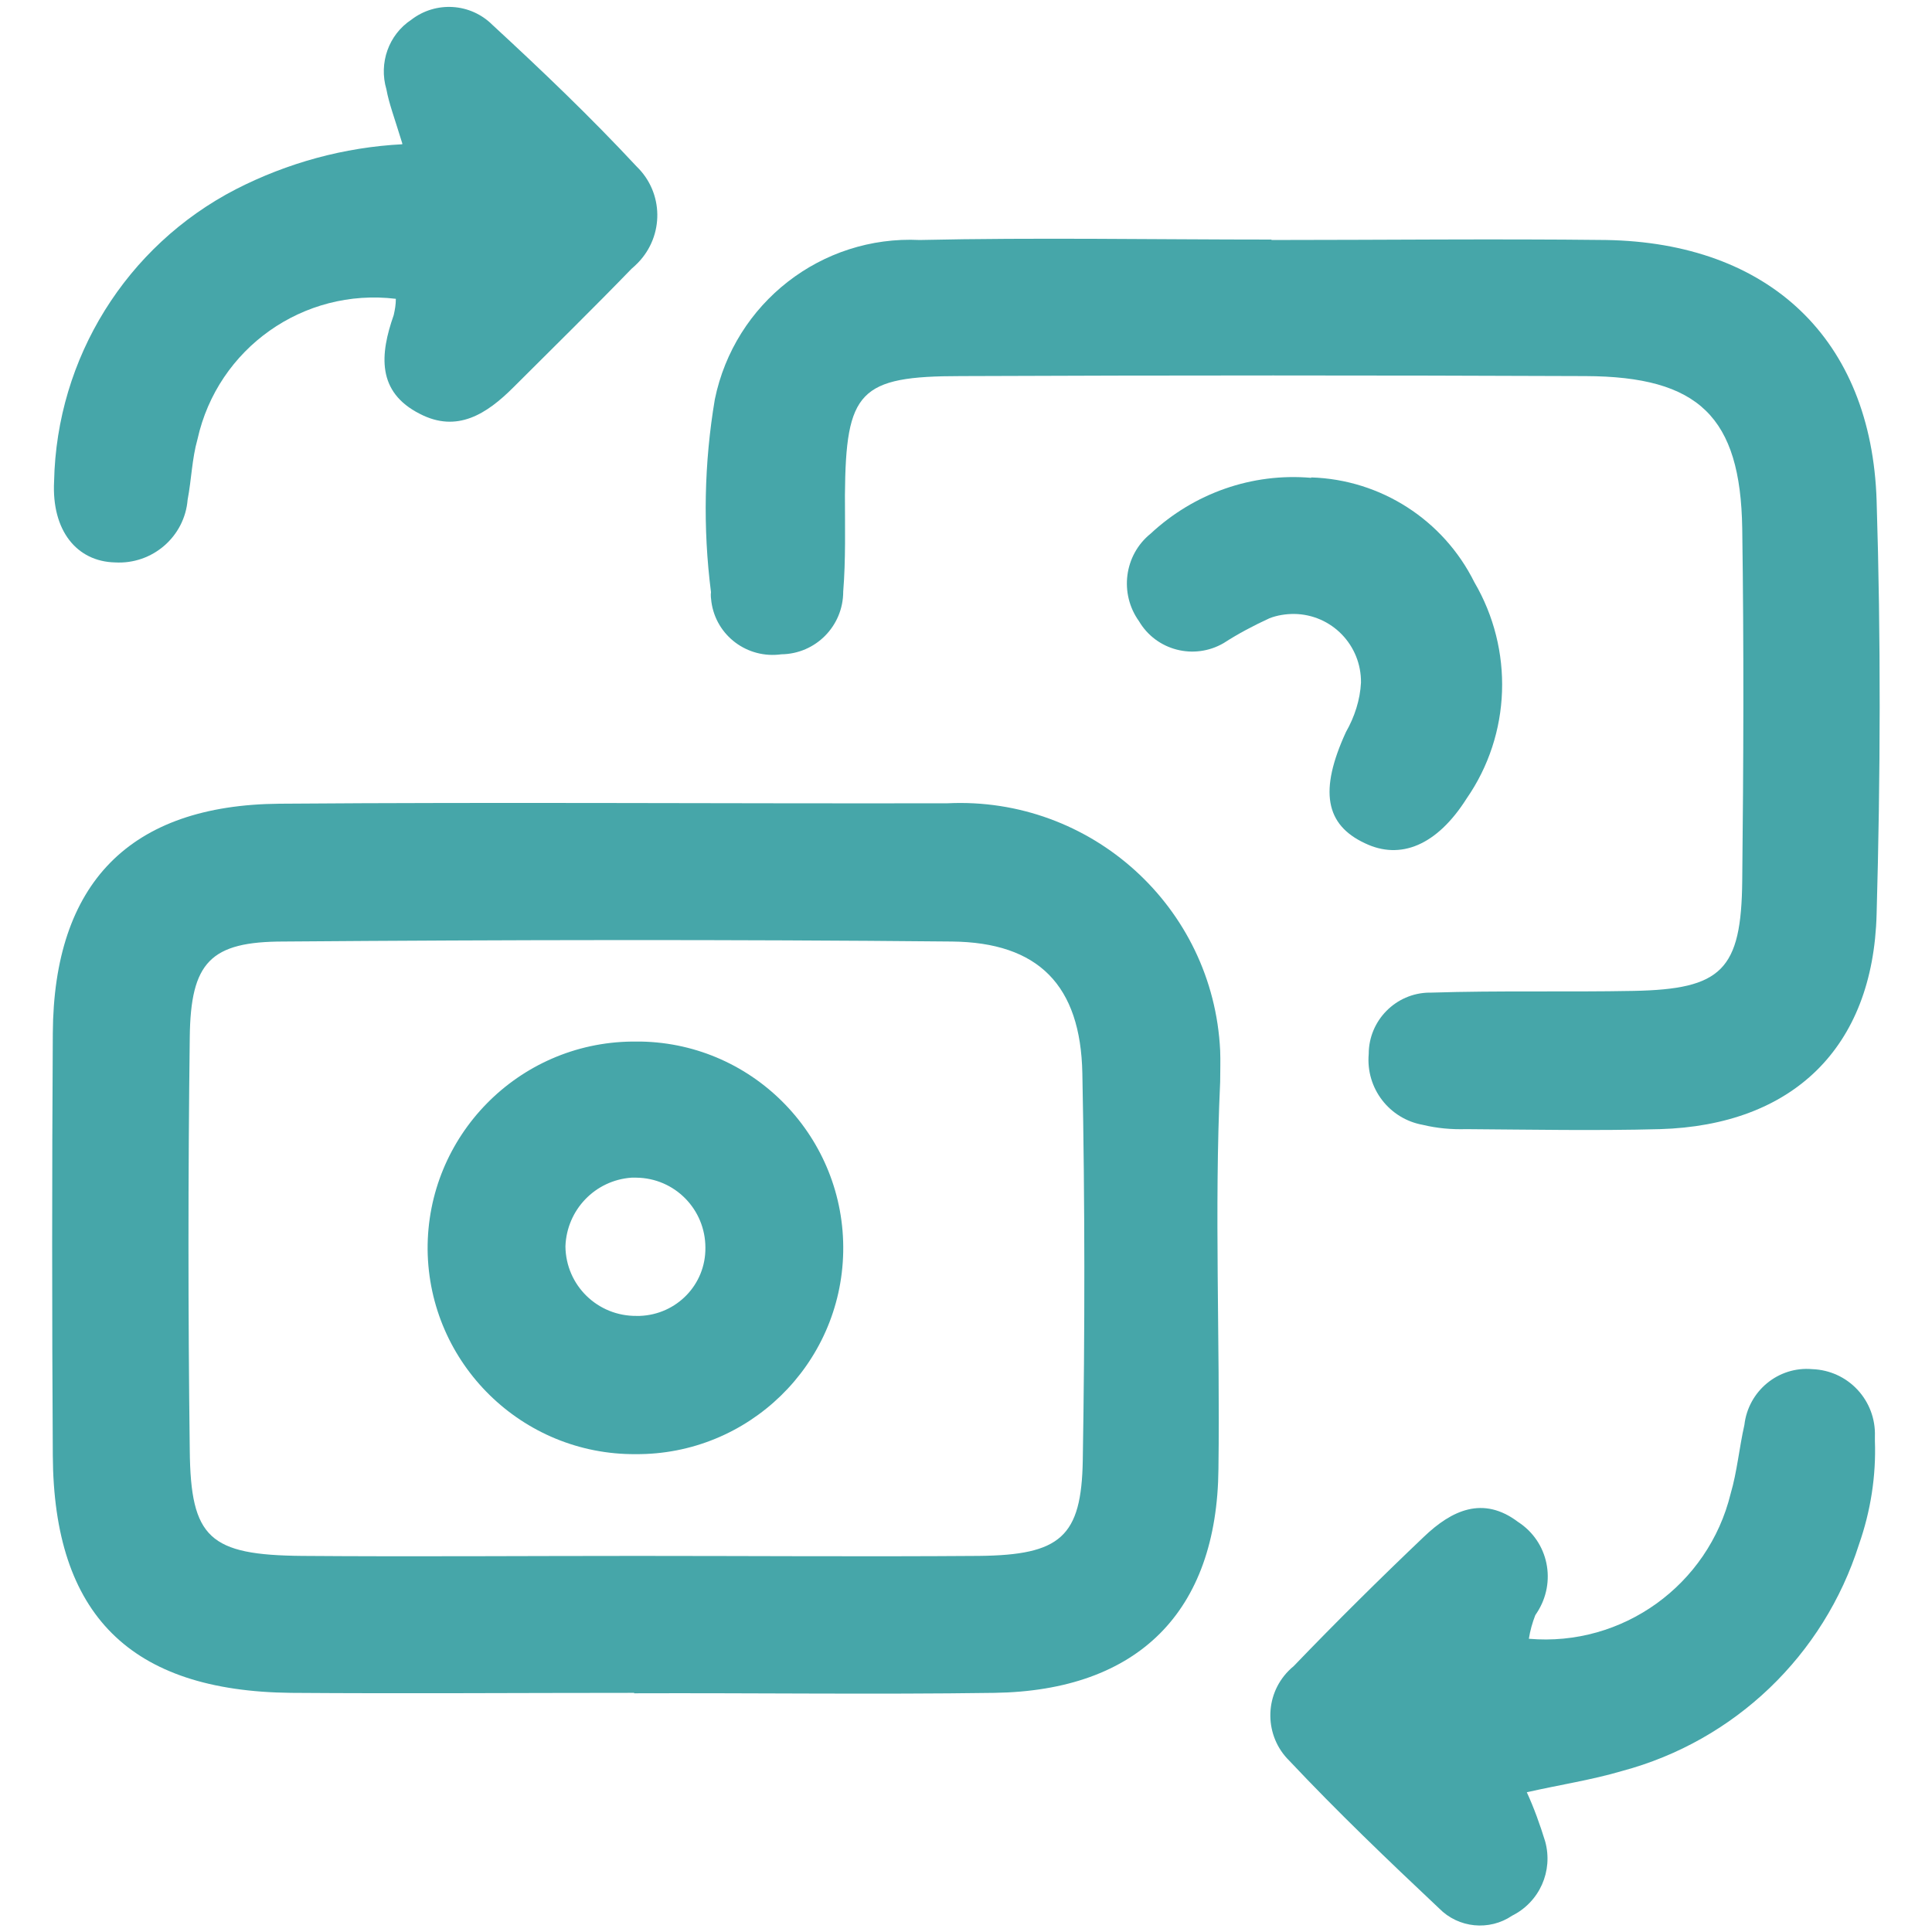
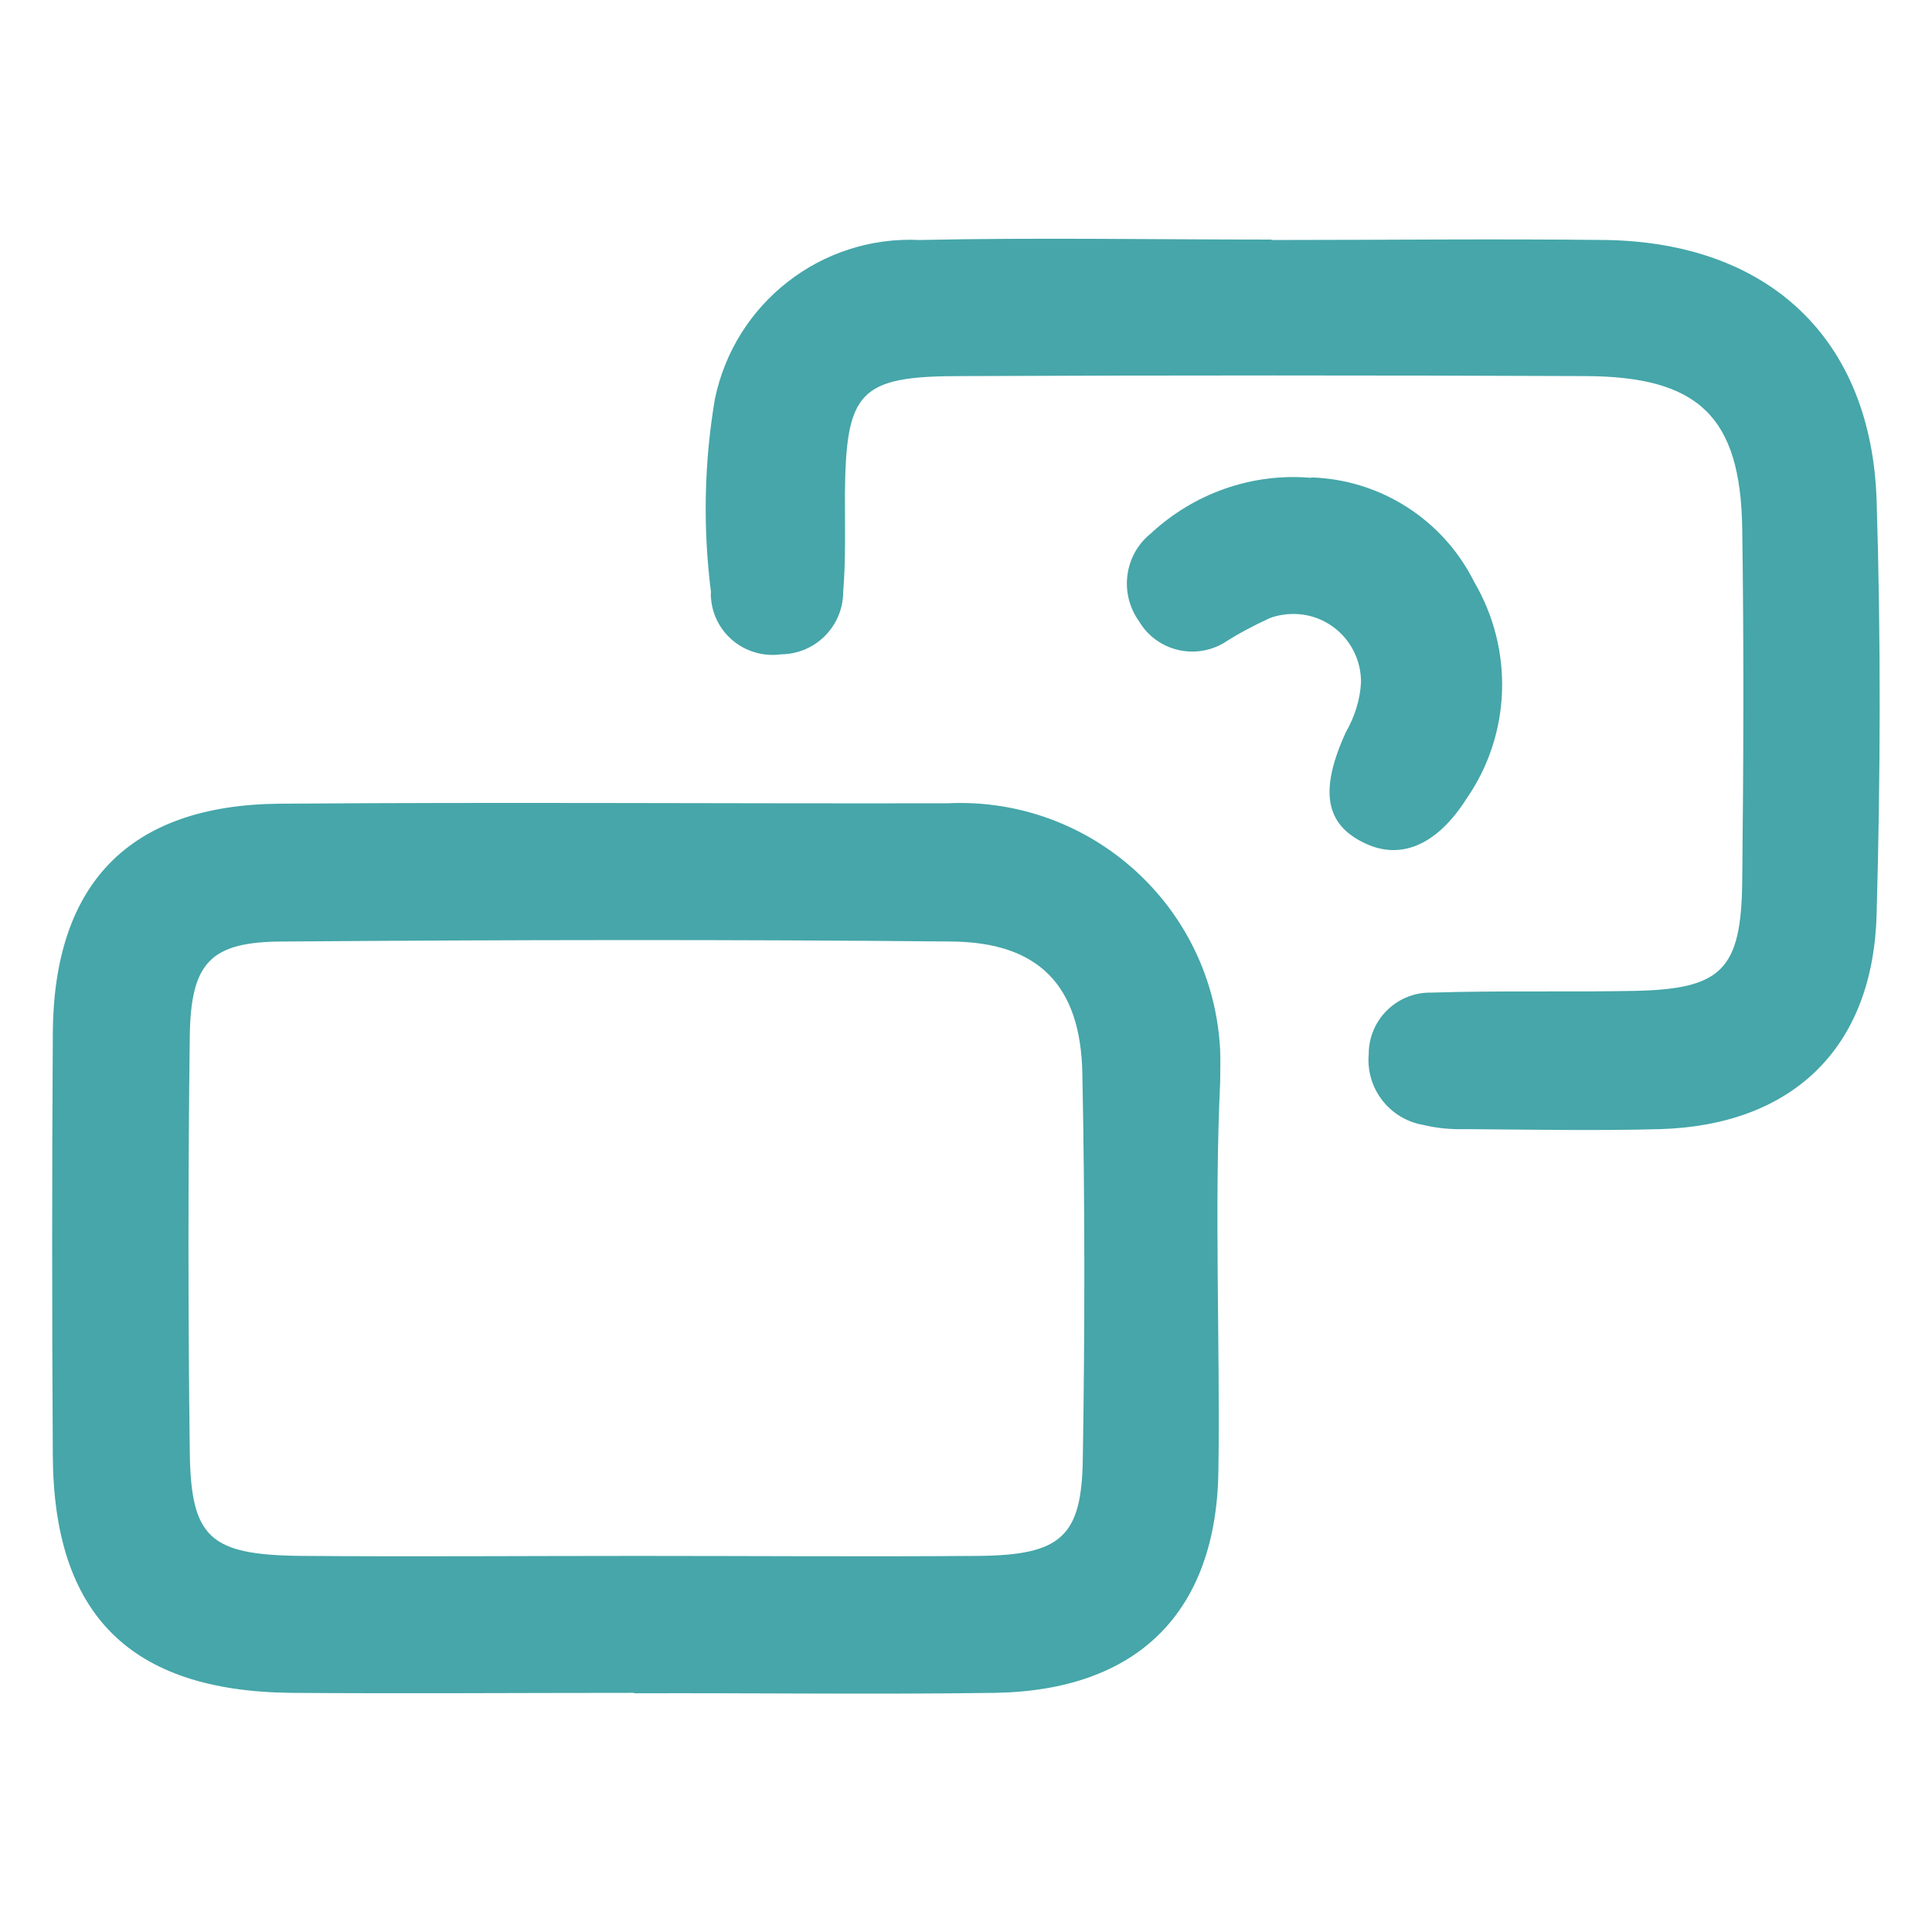
<svg xmlns="http://www.w3.org/2000/svg" id="Layer_1" viewBox="0 0 45 45">
  <defs>
    <style>.cls-1{fill:#46a6a9;}</style>
  </defs>
  <g id="Group_2313">
    <g id="Group_510">
      <path id="Path_273" class="cls-1" d="m14.77,39.43c-2.66,0-5.32.02-7.99,0-3.75-.04-5.53-1.82-5.55-5.53-.02-3.28-.02-6.55,0-9.83.02-3.5,1.79-5.32,5.28-5.35,5.19-.04,10.38,0,15.56-.01,3.34-.16,6.19,2.41,6.35,5.76.01.24,0,.49,0,.73-.14,3,0,6.01-.04,9.01-.03,3.33-1.87,5.17-5.22,5.22-2.8.04-5.6,0-8.39.01m.04-3.2c2.66,0,5.32.02,7.99,0,1.9-.02,2.39-.44,2.42-2.23.05-3,.05-6.01-.01-9.01-.04-2.05-1.02-3.05-3.04-3.07-5.19-.05-10.37-.04-15.56,0-1.71,0-2.17.48-2.19,2.23-.04,3.21-.04,6.42,0,9.62.02,2.05.46,2.44,2.62,2.46,2.59.02,5.19,0,7.78,0" />
      <path id="Path_274" class="cls-1" d="m29.61,5.59c2.6,0,5.19-.03,7.79,0,3.8.06,6.19,2.3,6.31,6.07.1,3.21.09,6.42,0,9.63-.08,3.12-1.96,4.92-5.05,5.01-1.5.04-3.01.01-4.51,0-.34.01-.68-.02-1.01-.1-.78-.14-1.33-.85-1.26-1.65,0-.78.63-1.42,1.41-1.43.02,0,.03,0,.05,0,1.57-.05,3.14-.01,4.71-.04,2.05-.04,2.51-.48,2.53-2.57.03-2.73.04-5.46,0-8.2-.04-2.6-1.01-3.54-3.65-3.55-4.85-.02-9.7-.02-14.55,0-2.37,0-2.68.35-2.7,2.77,0,.75.02,1.51-.04,2.25,0,.8-.64,1.45-1.44,1.46-.79.11-1.52-.43-1.63-1.22-.01-.08-.02-.15-.01-.23-.19-1.49-.16-3.01.09-4.49.46-2.24,2.48-3.82,4.77-3.71,2.73-.06,5.46-.01,8.2-.01h0Z" />
-       <path id="Path_275" class="cls-1" d="m35.56,41.74c.17.37.31.76.43,1.15.19.69-.13,1.41-.77,1.73-.53.36-1.25.29-1.7-.17-1.19-1.12-2.37-2.25-3.49-3.44-.58-.57-.59-1.51-.02-2.09.04-.04.08-.08.12-.11.99-1.03,2.01-2.04,3.04-3.02.64-.61,1.37-.96,2.19-.34.71.46.9,1.4.44,2.11-.01.02-.03.04-.04.06-.07.18-.12.36-.15.55,2.18.19,4.18-1.25,4.7-3.38.15-.51.2-1.07.32-1.6.09-.79.79-1.37,1.58-1.3.84.03,1.49.73,1.46,1.57,0,.03,0,.06,0,.1.03.82-.1,1.64-.37,2.41-.82,2.59-2.9,4.58-5.52,5.28-.71.21-1.45.32-2.24.5" />
-       <path id="Path_276" class="cls-1" d="m9.37,3.34c-.19-.62-.31-.93-.37-1.26-.18-.61.05-1.27.58-1.62.57-.44,1.38-.39,1.89.12,1.15,1.06,2.29,2.15,3.36,3.3.63.61.64,1.61.03,2.24-.05.05-.1.1-.15.14-.9.93-1.83,1.84-2.75,2.76-.62.62-1.31,1.07-2.18.62-1.01-.51-.93-1.39-.61-2.3.03-.13.05-.25.05-.38-2.15-.26-4.15,1.15-4.62,3.27-.13.46-.14.94-.23,1.41-.07.86-.82,1.51-1.69,1.46-.89-.02-1.48-.74-1.42-1.89.06-2.87,1.68-5.48,4.23-6.8,1.21-.62,2.53-.98,3.88-1.05" />
      <path id="Path_277" class="cls-1" d="m30.54,11.12c1.62.05,3.08.99,3.8,2.44.92,1.57.86,3.54-.18,5.04-.69,1.09-1.54,1.44-2.37,1.04-.92-.43-1.07-1.22-.44-2.59.2-.35.33-.75.35-1.15.01-.87-.68-1.59-1.56-1.6-.19,0-.39.03-.57.1-.37.17-.73.36-1.07.58-.69.4-1.57.17-1.97-.51,0,0,0,0,0,0-.46-.64-.35-1.54.27-2.04,1.01-.94,2.36-1.42,3.74-1.3" />
-       <path id="Path_278" class="cls-1" d="m14.81,33.87c-2.65.02-4.82-2.11-4.85-4.76-.02-2.65,2.11-4.82,4.76-4.85.07,0,.14,0,.21,0,2.65.05,4.76,2.25,4.71,4.9-.05,2.63-2.21,4.73-4.84,4.71m.1-3.22c.86-.03,1.54-.73,1.53-1.59,0-.89-.71-1.62-1.61-1.63-.04,0-.07,0-.11,0-.85.06-1.51.75-1.54,1.6.01.91.75,1.63,1.66,1.62.02,0,.04,0,.07,0" />
    </g>
  </g>
</svg>